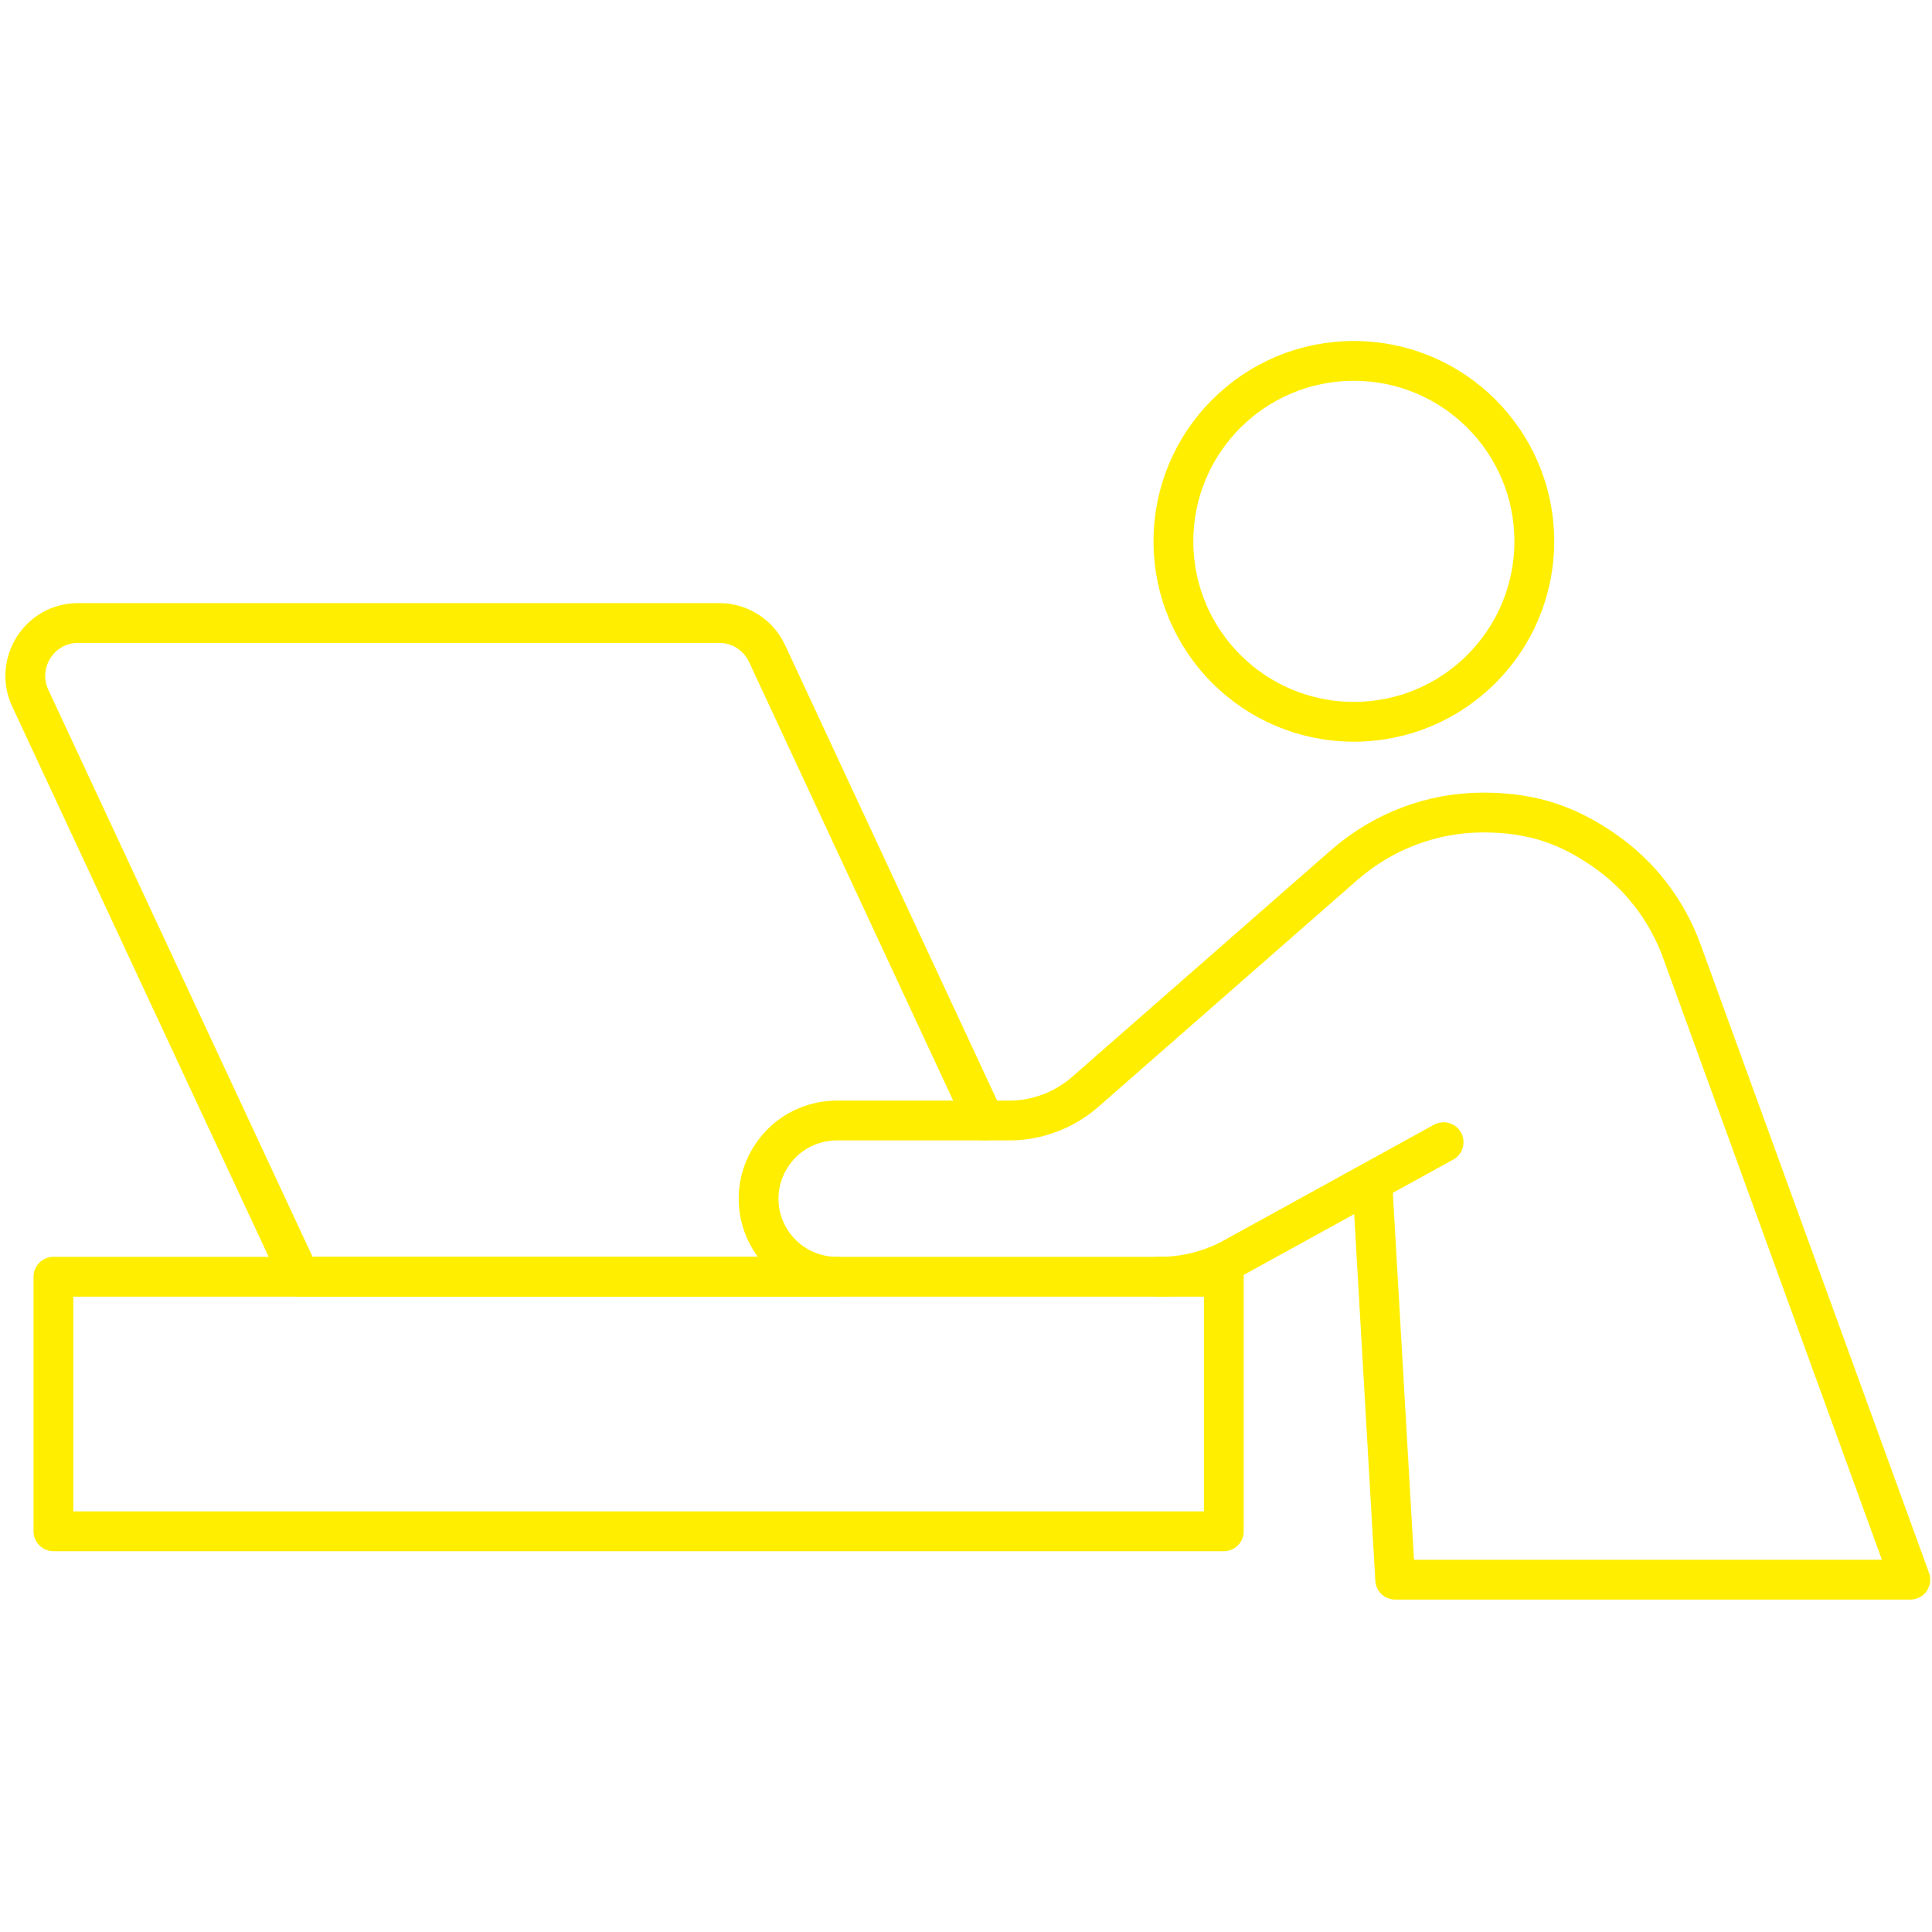
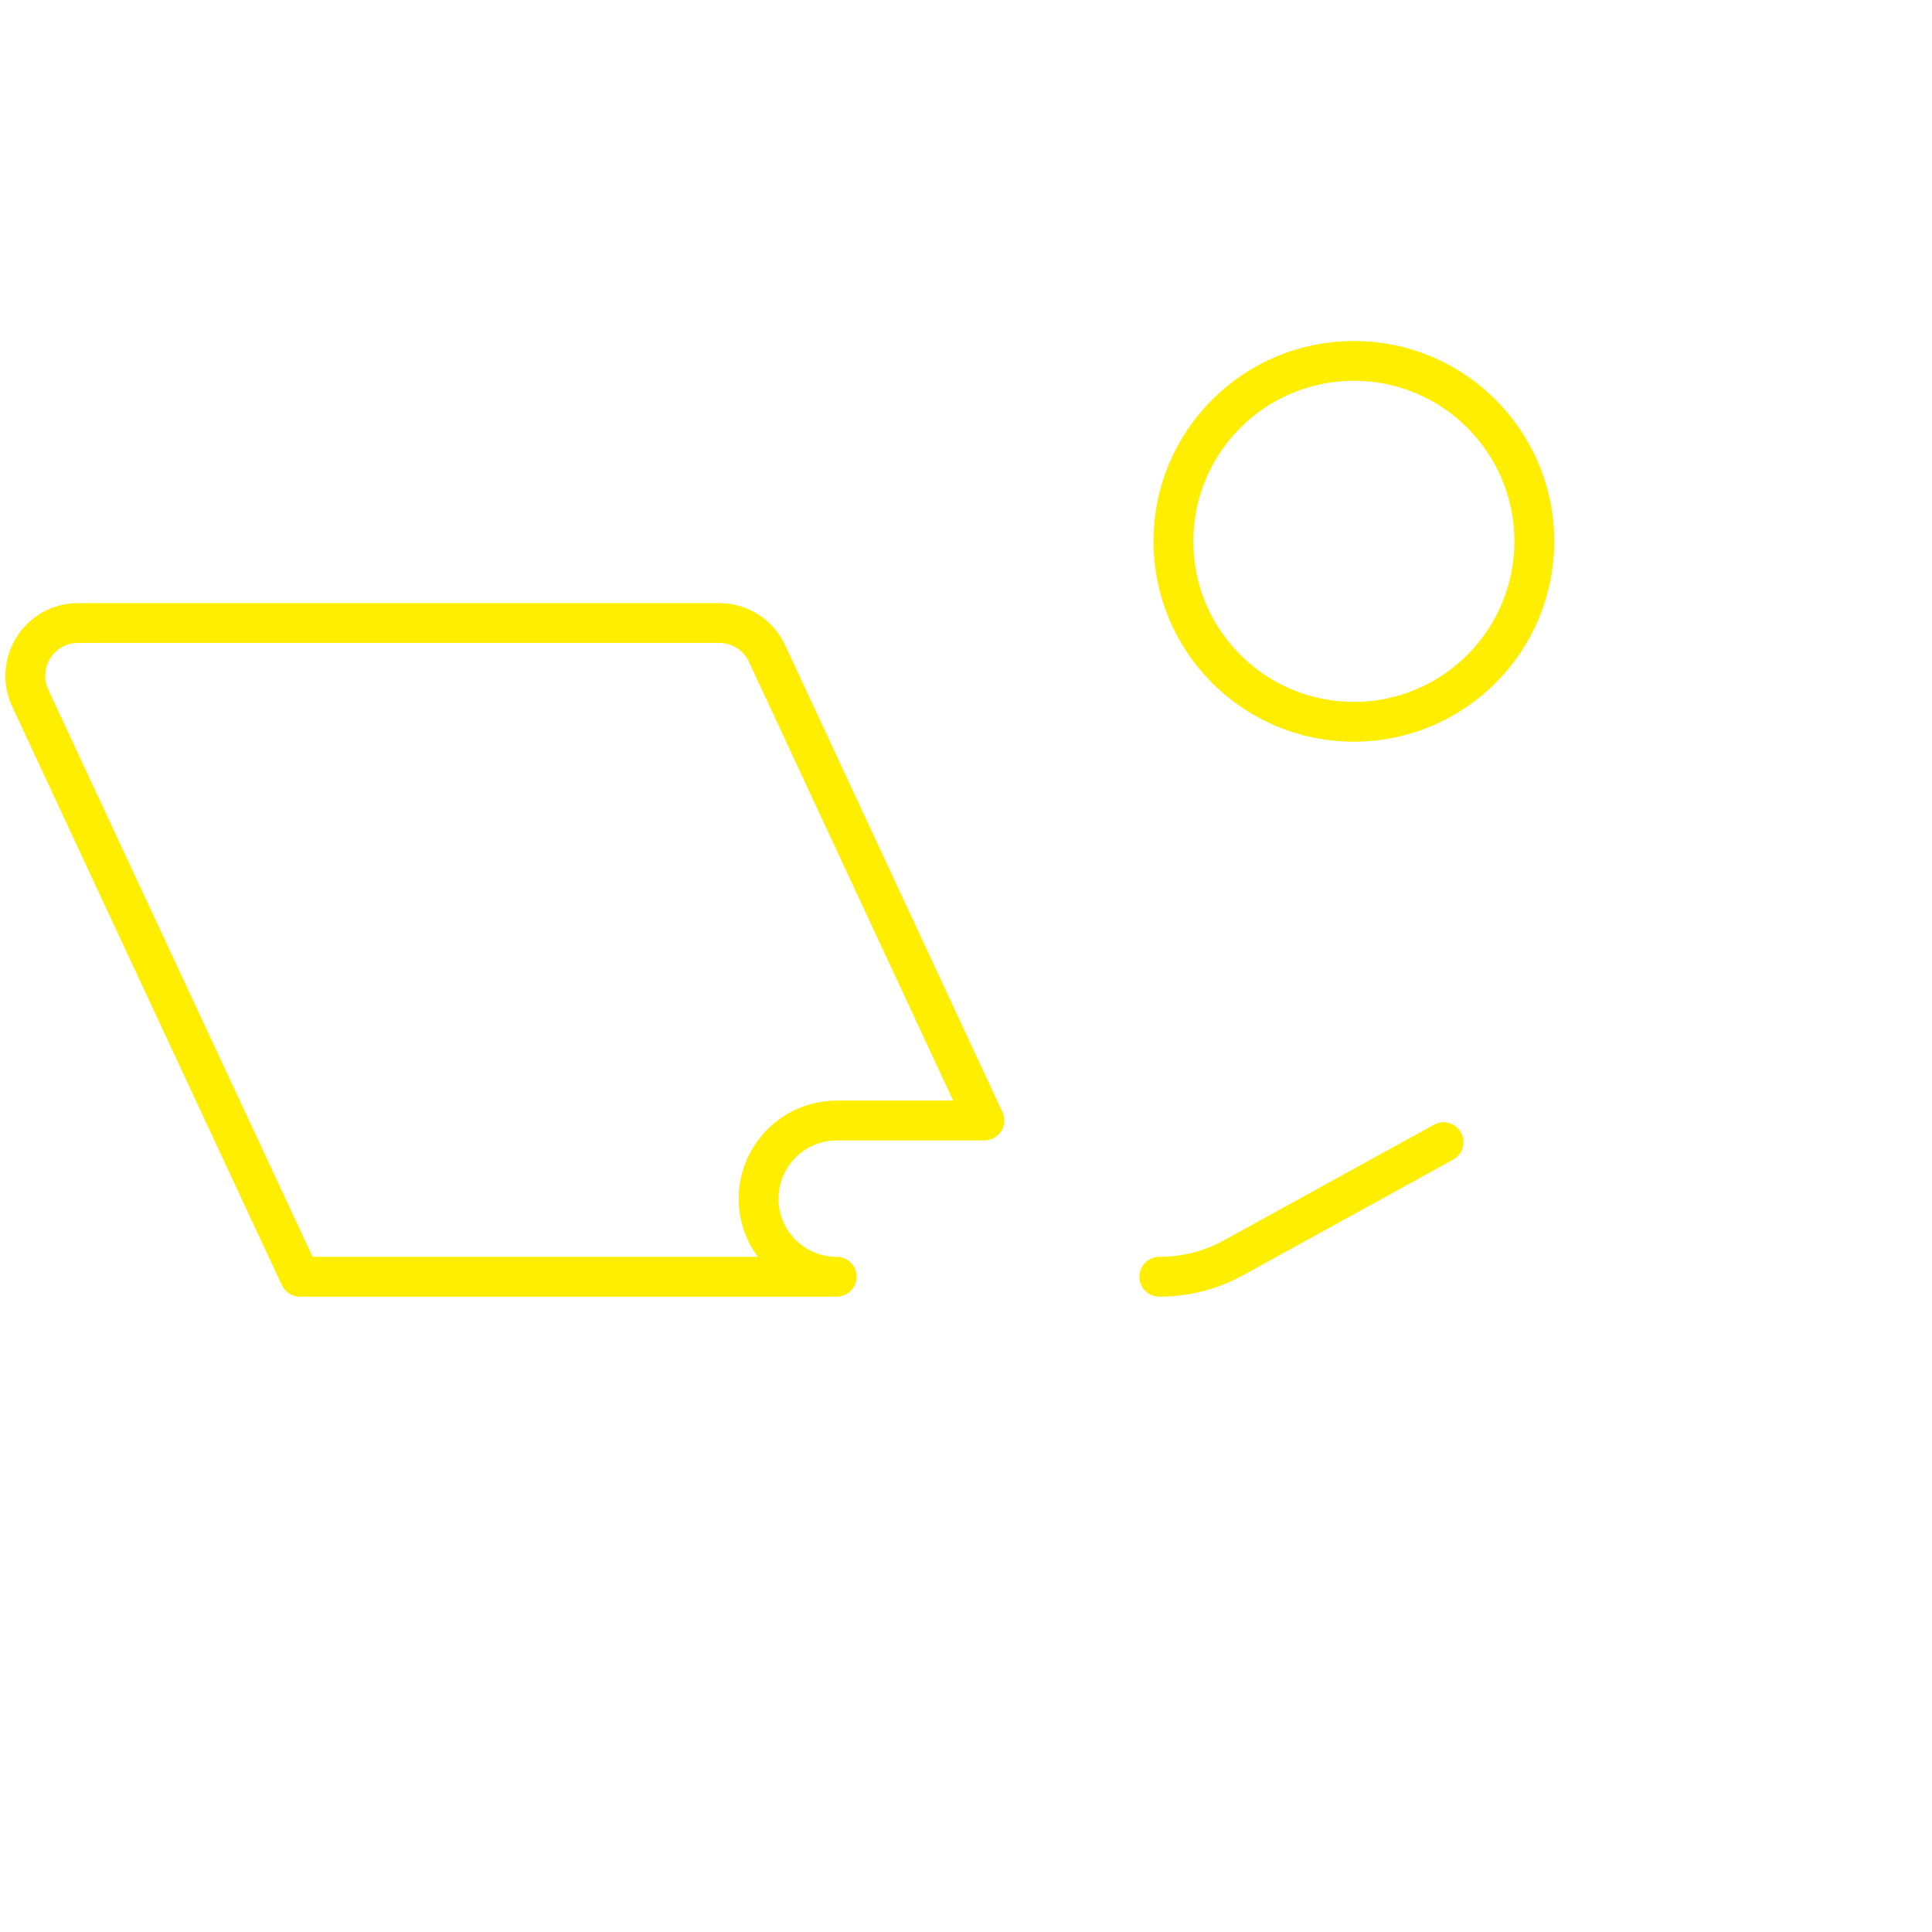
<svg xmlns="http://www.w3.org/2000/svg" version="1.1" viewBox="0 0 383.3 383.3">
  <defs>
    <style>
      .cls-1 {
        fill: none;
        stroke: #fe0;
        stroke-linecap: round;
        stroke-linejoin: round;
        stroke-width: 7.9px;
      }
    </style>
  </defs>
  <g>
    <g id="Ebene_1">
      <g>
-         <rect class="cls-1" x="10.6" y="253.3" width="232.2" height="50.5" />
        <path class="cls-1" d="M155.1,226.8c-2.8,2.8-4.6,6.7-4.6,11,0,8.6,7,15.5,15.5,15.5H59.5L6,138.5c-3.2-6.9,1.8-14.9,9.5-14.9h127.2c4.1,0,7.8,2.4,9.5,6.1l43.1,92.6h-29.2c-4.3,0-8.2,1.7-11,4.5Z" />
-         <path class="cls-1" d="M195.3,222.3h5c5.4,0,10.7-2,14.8-5.5l51.6-45.2c7.7-6.7,17.4-10.4,27.6-10.4s17.2,2.8,24.1,7.6c6.9,4.8,12.3,11.7,15.3,20l45.3,124.6h-102.2l-4.5-78.1" />
        <path class="cls-1" d="M230,253.3c5.2,0,10.3-1.3,14.8-3.8l41.6-22.9" />
        <circle class="cls-1" cx="268.6" cy="107.4" r="35.8" />
      </g>
    </g>
  </g>
</svg>